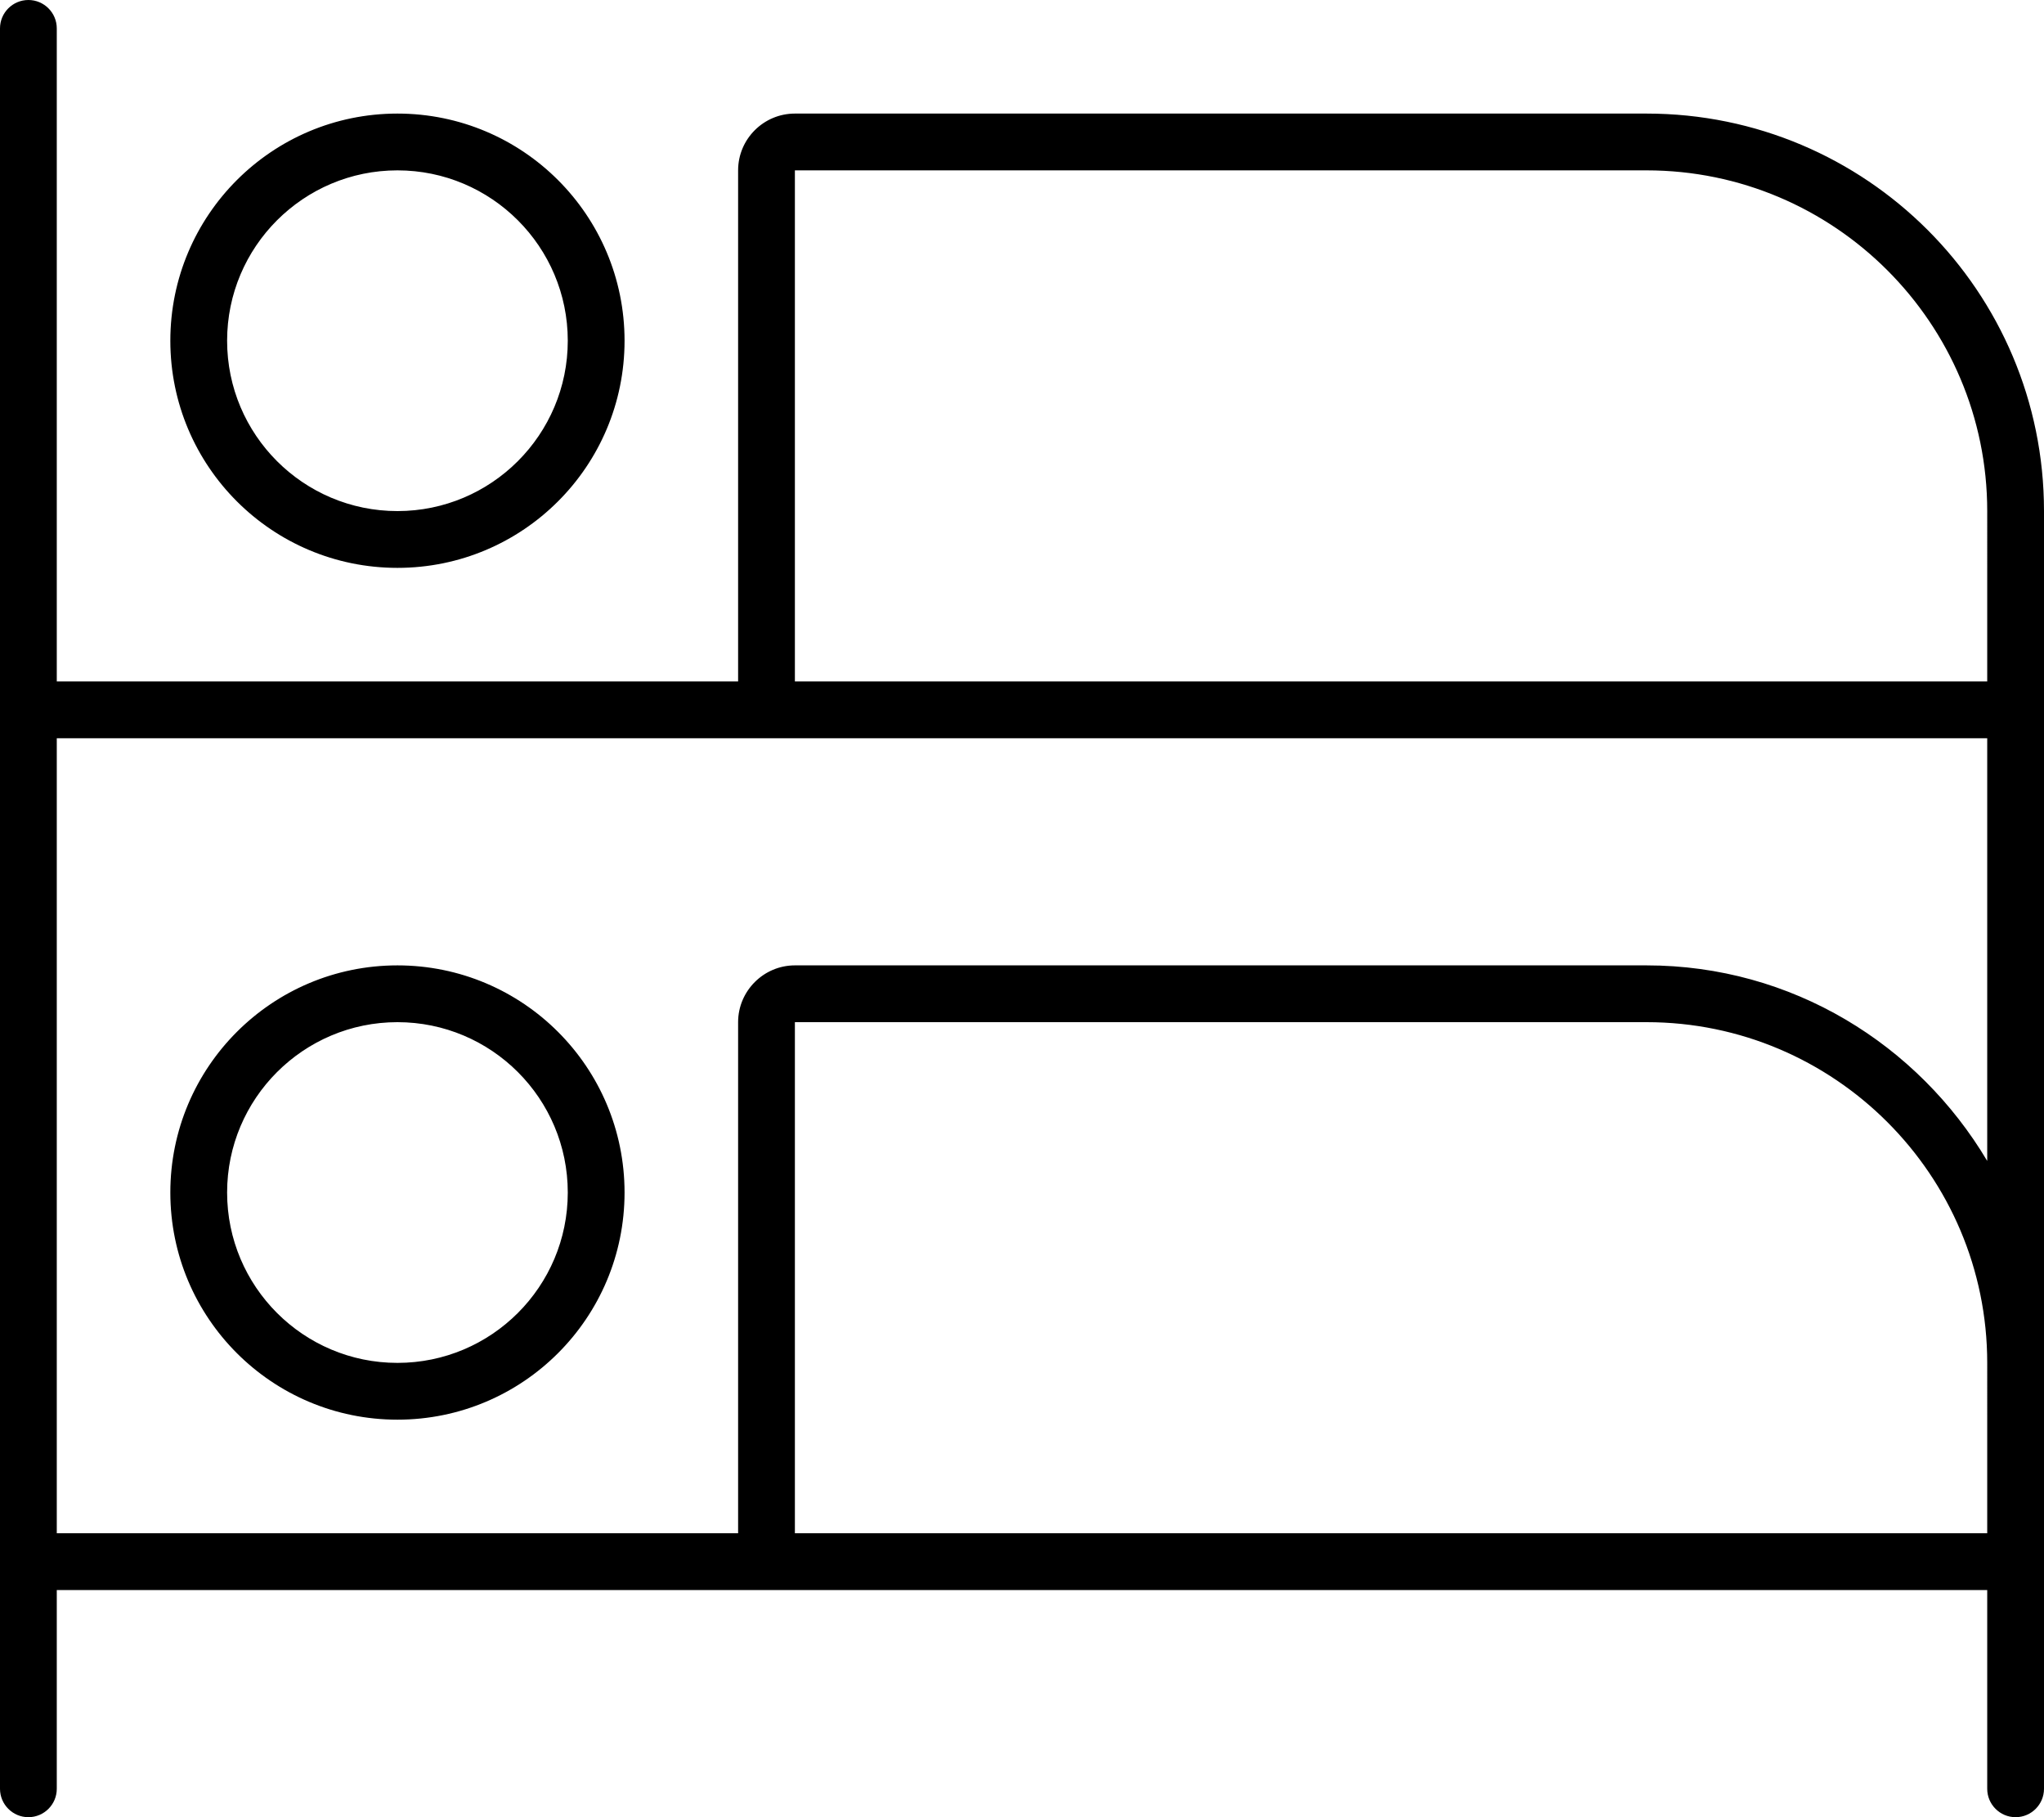
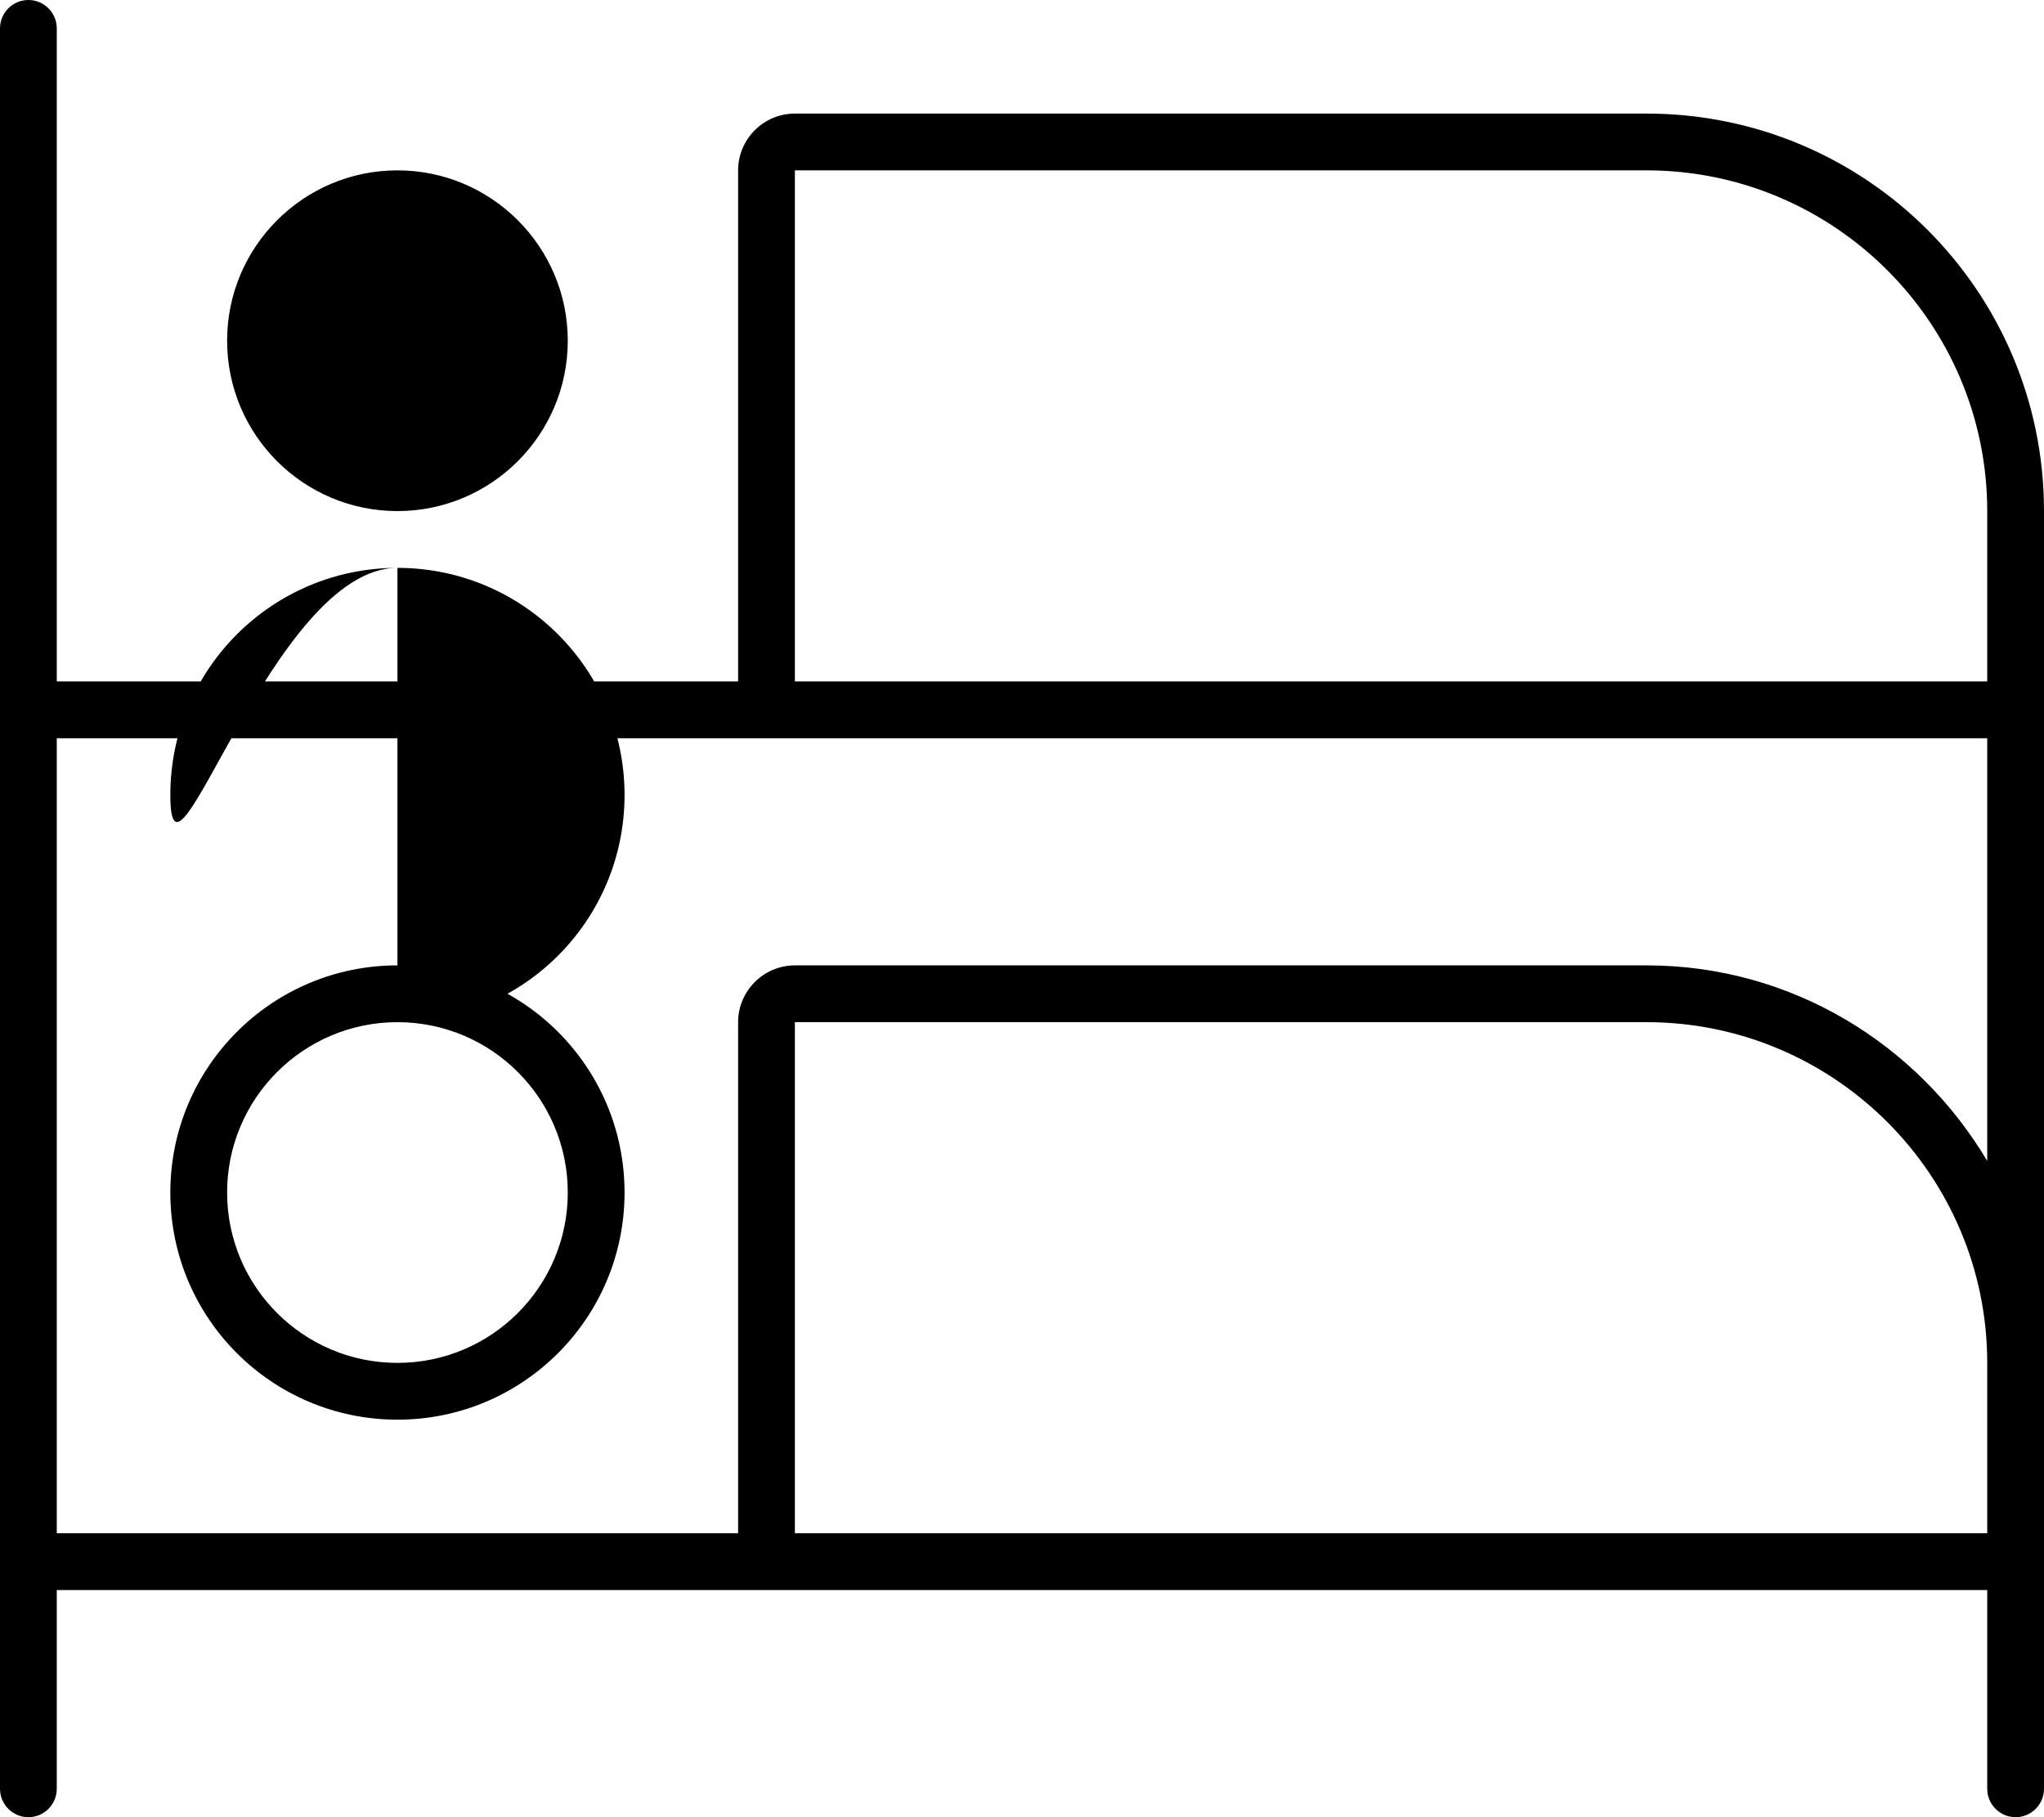
<svg xmlns="http://www.w3.org/2000/svg" viewBox="0 0 576 512">
-   <path d="M464 32H224C215.2 32 208 39.16 208 48V192h-192V8C16 3.594 12.42 0 8 0S0 3.594 0 8v496C0 508.4 3.578 512 8 512s8-3.594 8-8V448h544v56c0 4.406 3.578 8 8 8S576 508.4 576 504V144C576 82.13 525.9 32 464 32zM560 432H224V288h240c52.93 0 96 43.06 96 96V432zM560 327.1C540.5 294.3 505 272 464 272H224C215.2 272 208 279.2 208 288v144h-192v-224h544V327.1zM560 192H224V48h240c52.93 0 96 43.06 96 96V192zM112 400c35.35 0 64-28.65 64-64s-28.65-64-64-64c-35.35 0-64 28.65-64 64S76.65 400 112 400zM112 288C138.5 288 160 309.5 160 336S138.5 384 112 384S64 362.5 64 336S85.53 288 112 288zM112 160c35.35 0 64-28.65 64-64s-28.65-64-64-64c-35.35 0-64 28.65-64 64S76.65 160 112 160zM112 48C138.5 48 160 69.53 160 96S138.5 144 112 144S64 122.5 64 96S85.53 48 112 48z" />
+   <path d="M464 32H224C215.2 32 208 39.16 208 48V192h-192V8C16 3.594 12.42 0 8 0S0 3.594 0 8v496C0 508.4 3.578 512 8 512s8-3.594 8-8V448h544v56c0 4.406 3.578 8 8 8S576 508.4 576 504V144C576 82.13 525.9 32 464 32zM560 432H224V288h240c52.93 0 96 43.06 96 96V432zM560 327.1C540.5 294.3 505 272 464 272H224C215.2 272 208 279.2 208 288v144h-192v-224h544V327.1zM560 192H224V48h240c52.93 0 96 43.06 96 96V192zM112 400c35.35 0 64-28.65 64-64s-28.65-64-64-64c-35.35 0-64 28.65-64 64S76.65 400 112 400zM112 288C138.5 288 160 309.5 160 336S138.5 384 112 384S64 362.5 64 336S85.53 288 112 288zc35.35 0 64-28.65 64-64s-28.65-64-64-64c-35.35 0-64 28.65-64 64S76.65 160 112 160zM112 48C138.5 48 160 69.53 160 96S138.5 144 112 144S64 122.5 64 96S85.53 48 112 48z" />
</svg>